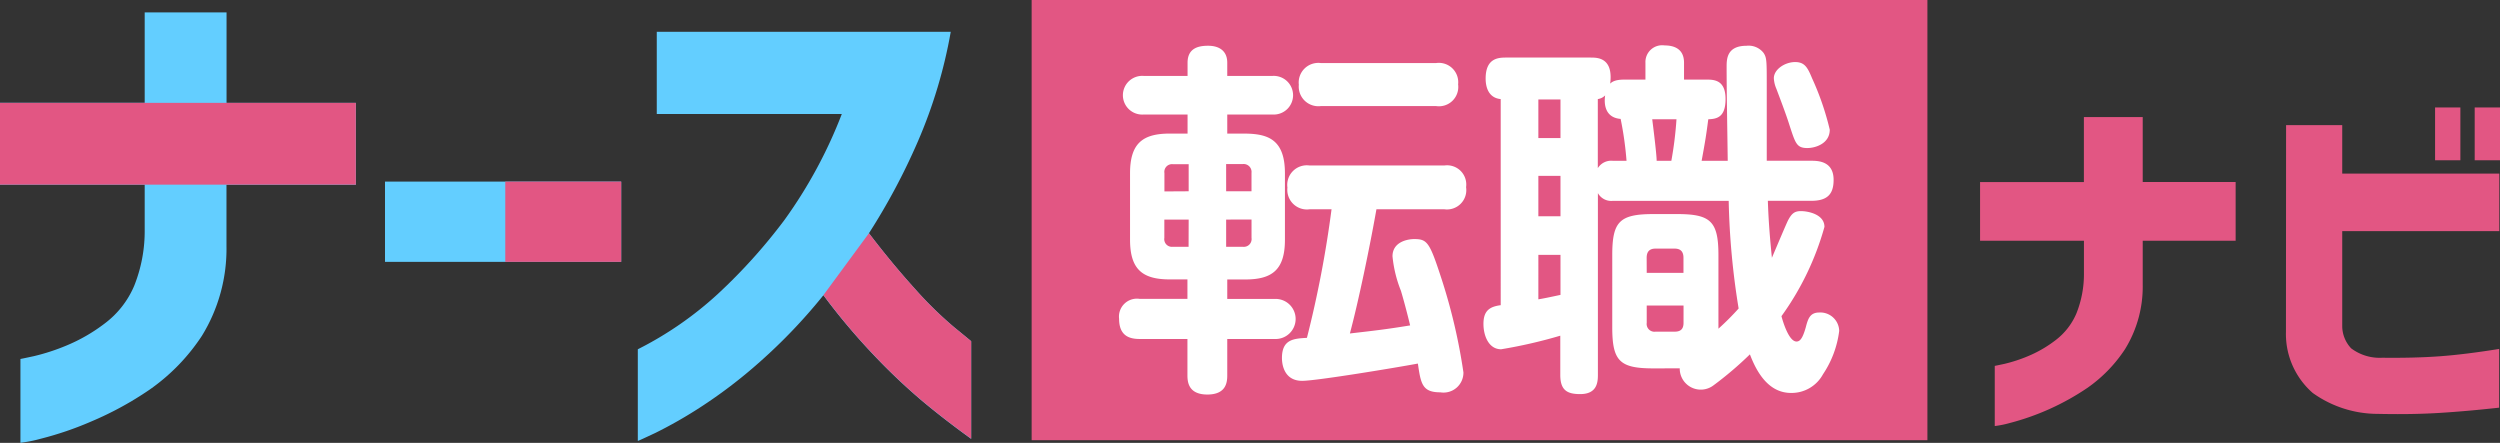
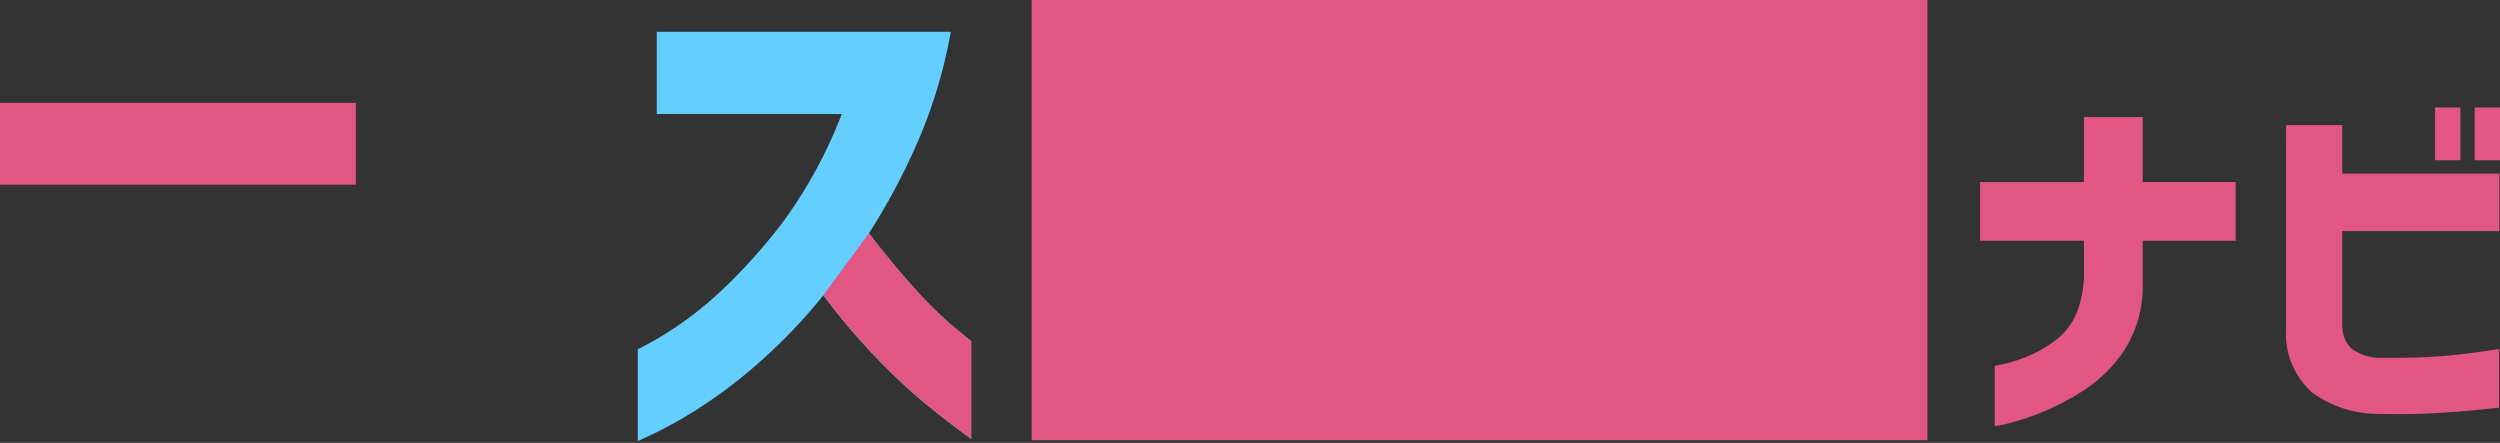
<svg xmlns="http://www.w3.org/2000/svg" width="113" height="20.019" viewBox="0 0 113 20.019">
  <rect x="0" y="0" width="113" height="20.019" fill="#333333" stroke="none" />
  <defs>
    <clipPath id="clip-path">
      <rect id="長方形_29" data-name="長方形 29" width="113" height="20.019" fill="none" />
    </clipPath>
  </defs>
  <g id="logo" transform="translate(0 0)">
    <rect id="長方形_25" data-name="長方形 25" width="40.489" height="19.897" transform="translate(46.63 0)" fill="#e25683" />
    <g id="グループ_15" data-name="グループ 15" transform="translate(0 0)">
      <g id="グループ_14" data-name="グループ 14" transform="translate(0 0)" clip-path="url(#clip-path)">
-         <path id="パス_33" data-name="パス 33" d="M319.483,16.917v-.863h-1.976a.875.875,0,1,1,0-1.744h1.976v-.6c0-.7.565-.764.93-.764.5,0,.864.232.864.764v.6h2.042a.874.874,0,1,1,0,1.744h-2.042v.863h.764c1.079,0,1.843.266,1.843,1.794v3.006c0,1.378-.6,1.793-1.793,1.793h-.814v.88h2.142a.906.906,0,1,1,0,1.81h-2.142v1.611c0,.282,0,.9-.9.9s-.9-.631-.9-.9V26.2h-2.159c-.432,0-.93-.116-.93-.913a.811.811,0,0,1,.93-.9h2.159v-.88h-.8c-1.229,0-1.794-.448-1.794-1.793V18.71c0-1.362.581-1.794,1.794-1.794Zm.05,2.607V18.3h-.714a.347.347,0,0,0-.382.4v.83Zm0,1.279h-1.1v.83a.347.347,0,0,0,.382.4h.714Zm1.694-1.279h1.146v-.83a.358.358,0,0,0-.4-.4h-.747Zm0,1.279v1.229h.747a.352.352,0,0,0,.4-.4V20.8Zm3.77-.465a.886.886,0,0,1-1-.98.885.885,0,0,1,1-1h6.095a.867.867,0,0,1,.98.98.874.874,0,0,1-.98,1h-3.072c-.3,1.694-.8,4.118-1.2,5.613,1-.116,1.627-.183,2.723-.365-.1-.415-.249-1-.415-1.561a5.653,5.653,0,0,1-.382-1.561c0-.664.7-.78.98-.78.6,0,.7.149,1.246,1.827a25.774,25.774,0,0,1,.98,4.2.9.9,0,0,1-1.046.9c-.814,0-.88-.382-1.013-1.3-.98.183-4.583.781-5.231.781-.913,0-.913-.93-.913-1.03,0-.847.531-.88,1.129-.913a49.39,49.39,0,0,0,1.113-5.812Zm.515-4.666a.887.887,0,0,1-1-.963.886.886,0,0,1,1-.98h5.2a.875.875,0,0,1,1,.963.874.874,0,0,1-1,.98Z" transform="translate(-265.805 -10.878)" fill="#fff" />
-         <path id="パス_34" data-name="パス 34" d="M427.093,27.441c-1.528,0-1.86-.332-1.86-1.86V22.326c0-1.511.315-1.86,1.86-1.86h1.079c1.511,0,1.86.332,1.86,1.86v3.321a11.858,11.858,0,0,0,.913-.913,34.22,34.22,0,0,1-.449-4.866h-5.231a.691.691,0,0,1-.681-.349v8.22c0,.349-.05.864-.8.864-.581,0-.9-.166-.9-.864V25.963a22.115,22.115,0,0,1-2.673.614c-.565,0-.8-.614-.8-1.146,0-.6.282-.781.78-.847V15.269c-.515-.05-.681-.482-.681-.93,0-.913.565-.947.913-.947h3.836c.3,0,1.03,0,.88,1.179.066-.066.2-.183.631-.183h.963v-.764a.756.756,0,0,1,.864-.781c.349,0,.88.1.88.781v.764h1.063c.4,0,.814.1.814.88,0,.83-.4.9-.781.913-.1.764-.133.963-.3,1.876h1.179c-.017-1.395-.05-3.105-.05-4.235,0-.349,0-.963.9-.963a.856.856,0,0,1,.764.315c.15.216.15.365.15,1.461v3.421h2.009c.315,0,1.013.017,1.013.864,0,.648-.282.947-1.013.947h-1.959c.033.98.1,1.744.183,2.574.116-.266.631-1.495.731-1.694.166-.315.3-.415.581-.415.3,0,1.063.133,1.063.714a12.7,12.7,0,0,1-1.943,4.035c.066.249.332,1.146.681,1.146.166,0,.282-.166.415-.631.1-.382.183-.681.614-.681a.854.854,0,0,1,.9.83,4.513,4.513,0,0,1-.731,1.959,1.617,1.617,0,0,1-1.445.847c-.98,0-1.528-.864-1.86-1.744a15.846,15.846,0,0,1-1.661,1.412.951.951,0,0,1-1.511-.78Zm-4.2-12.156h-1v1.744h1Zm0,3.454h-1v1.827h1Zm-1,5.58c.216-.033.531-.1,1-.2V22.31h-1Zm3.985-6.261a15.158,15.158,0,0,0-.266-1.893c-.814-.066-.731-.864-.7-1.063a.579.579,0,0,1-.332.166V18.39a.713.713,0,0,1,.681-.332Zm.913,5.065h1.661v-.681c0-.282-.133-.415-.4-.415h-.864c-.249,0-.4.116-.4.415Zm0,1.478v.78a.352.352,0,0,0,.4.4h.864c.249,0,.4-.1.4-.4V24.6Zm.249-8.419c.033.266.2,1.577.2,1.876h.664a16.537,16.537,0,0,0,.232-1.876Zm7.024,1.3c-.5,0-.548-.2-.83-1.063-.15-.482-.465-1.3-.581-1.611a1.367,1.367,0,0,1-.116-.482c0-.4.5-.731.963-.731.432,0,.565.249.764.731a12.481,12.481,0,0,1,.8,2.325c0,.648-.681.83-1,.83" transform="translate(-352.359 -10.79)" fill="#fff" />
        <path id="パス_35" data-name="パス 35" d="M559.748,38.691V36.038h4.693V33.1H567.1v2.936h4.2v2.654h-4.2v1.99a5.38,5.38,0,0,1-.8,2.911,6.428,6.428,0,0,1-1.7,1.75,11.348,11.348,0,0,1-3.524,1.592,4.512,4.512,0,0,1-.664.133v-2.72q.017,0,.44-.091a6.753,6.753,0,0,0,1.045-.34,5.516,5.516,0,0,0,1.252-.721,2.974,2.974,0,0,0,.954-1.219,4.772,4.772,0,0,0,.34-1.824V38.691Z" transform="translate(-470.249 -27.809)" fill="#e25683" />
        <path id="パス_36" data-name="パス 36" d="M646.255,31.2h2.538V33.39h7.1v2.6h-7.1v4.3a1.47,1.47,0,0,0,.406,1,2.143,2.143,0,0,0,1.4.423q1.459.017,2.6-.066t2.687-.332v2.654q-1.493.165-2.737.24t-2.753.041a5.049,5.049,0,0,1-2.936-.945,3.537,3.537,0,0,1-1.211-2.769Zm6.734-.8h1.144v2.388h-1.144Zm1.791,0h1.144v2.388H654.78Z" transform="translate(-542.924 -25.543)" fill="#e25683" />
-         <path id="パス_37" data-name="パス 37" d="M0,11.281v-3.7H6.54V3.493h3.7v4.09h5.847v3.7H10.237v2.773A7.5,7.5,0,0,1,9.128,18.11a8.958,8.958,0,0,1-2.369,2.438A14.967,14.967,0,0,1,4.09,22a14.865,14.865,0,0,1-2.242.763,6.337,6.337,0,0,1-.924.185v-3.79q.023,0,.612-.127a9.39,9.39,0,0,0,1.456-.474,7.688,7.688,0,0,0,1.745-1.005,4.139,4.139,0,0,0,1.329-1.7,6.65,6.65,0,0,0,.474-2.542V11.281Z" transform="translate(0 -2.934)" fill="#63ceff" />
        <rect id="長方形_26" data-name="長方形 26" width="16.084" height="3.697" transform="translate(0 4.649)" fill="#e25683" />
-         <rect id="長方形_27" data-name="長方形 27" width="10.676" height="3.628" transform="translate(17.402 8.208)" fill="#63ceff" />
-         <rect id="長方形_28" data-name="長方形 28" width="5.24" height="3.628" transform="translate(22.839 8.208)" fill="#e25683" />
        <path id="パス_38" data-name="パス 38" d="M181.172,12.7V8.984H194.46a22.078,22.078,0,0,1-1.491,4.969,28.959,28.959,0,0,1-2.207,4.137q1.04,1.364,2.068,2.5a17.249,17.249,0,0,0,1.779,1.745q.751.613.774.636v4.414q-1.248-.9-2.265-1.756a27.228,27.228,0,0,1-2.172-2.068,29,29,0,0,1-2.242-2.669,24.628,24.628,0,0,1-2.877,3.016,22.119,22.119,0,0,1-2.715,2.068,20.084,20.084,0,0,1-2.011,1.144q-.762.358-.786.358V23.335a15.894,15.894,0,0,0,3.617-2.5,24.883,24.883,0,0,0,3.016-3.351,21.169,21.169,0,0,0,2.588-4.784Z" transform="translate(-151.486 -7.548)" fill="#63ceff" />
        <path id="パス_39" data-name="パス 39" d="M234.839,65.93q1.04,1.364,2.068,2.5a17.225,17.225,0,0,0,1.779,1.745q.75.613.774.636V75.22q-1.248-.9-2.265-1.756a27.311,27.311,0,0,1-2.172-2.068,29,29,0,0,1-2.242-2.669Z" transform="translate(-195.562 -55.388)" fill="#e25683" />
      </g>
    </g>
  </g>
</svg>